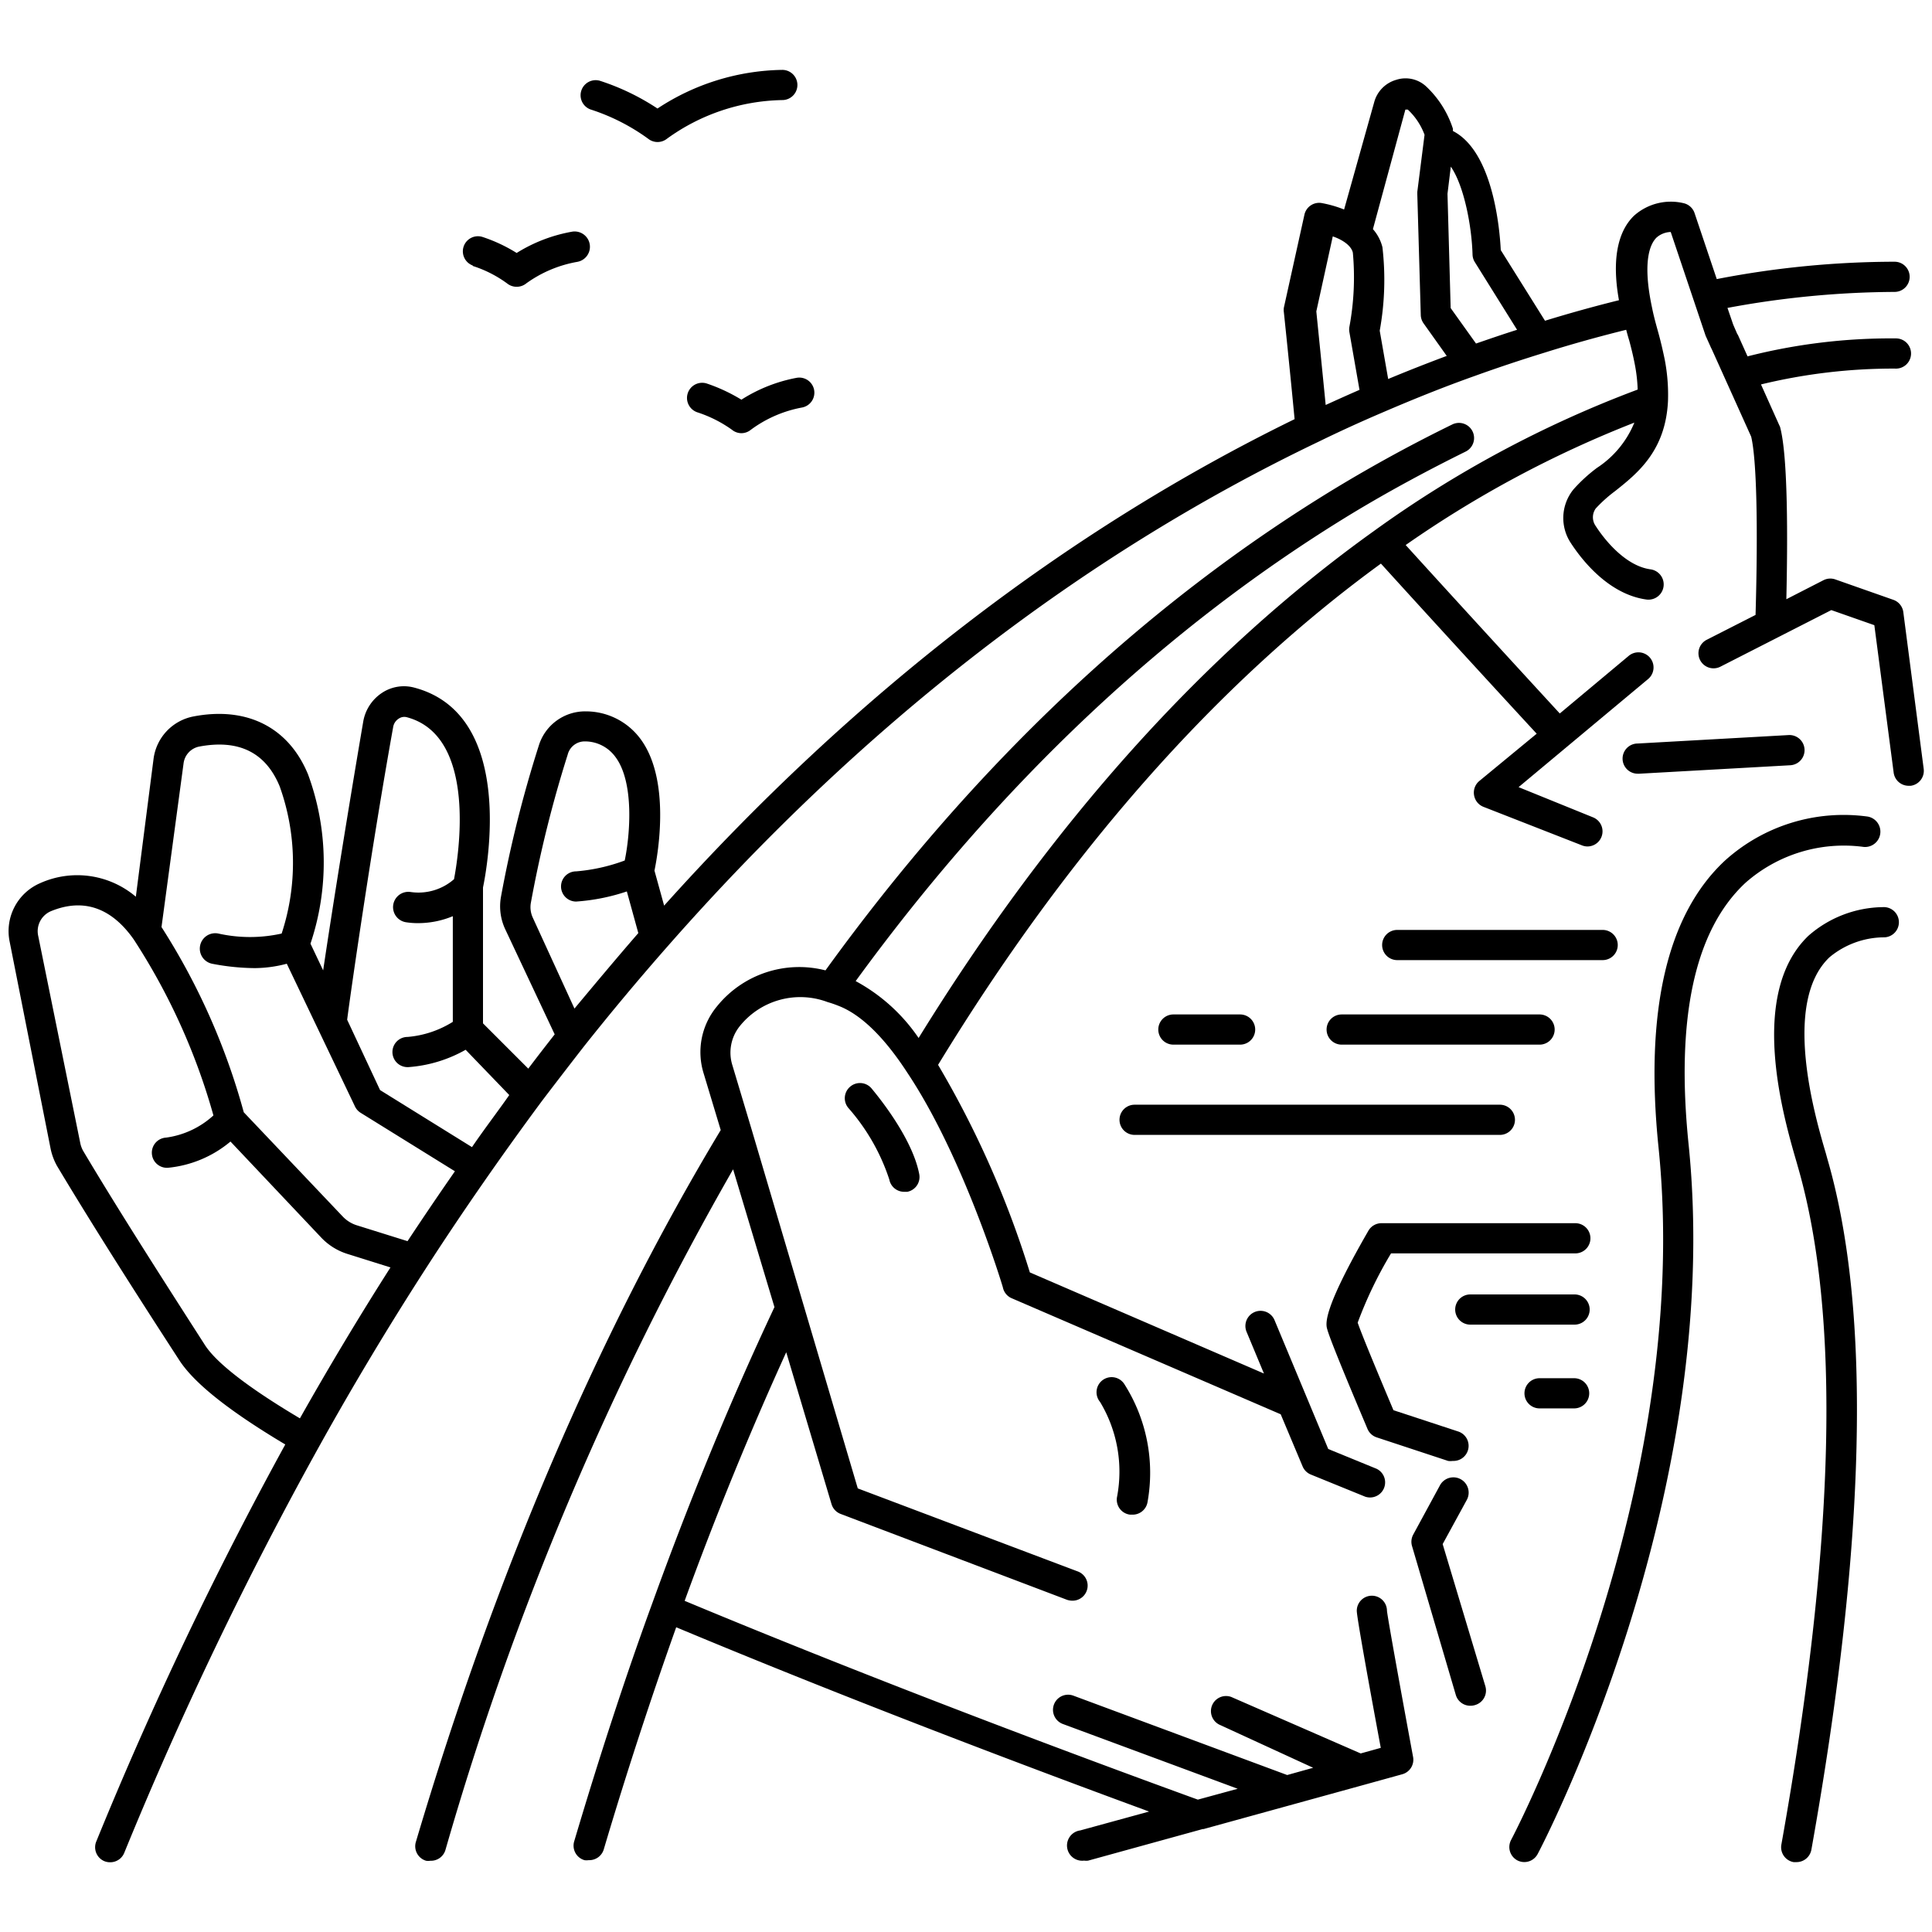
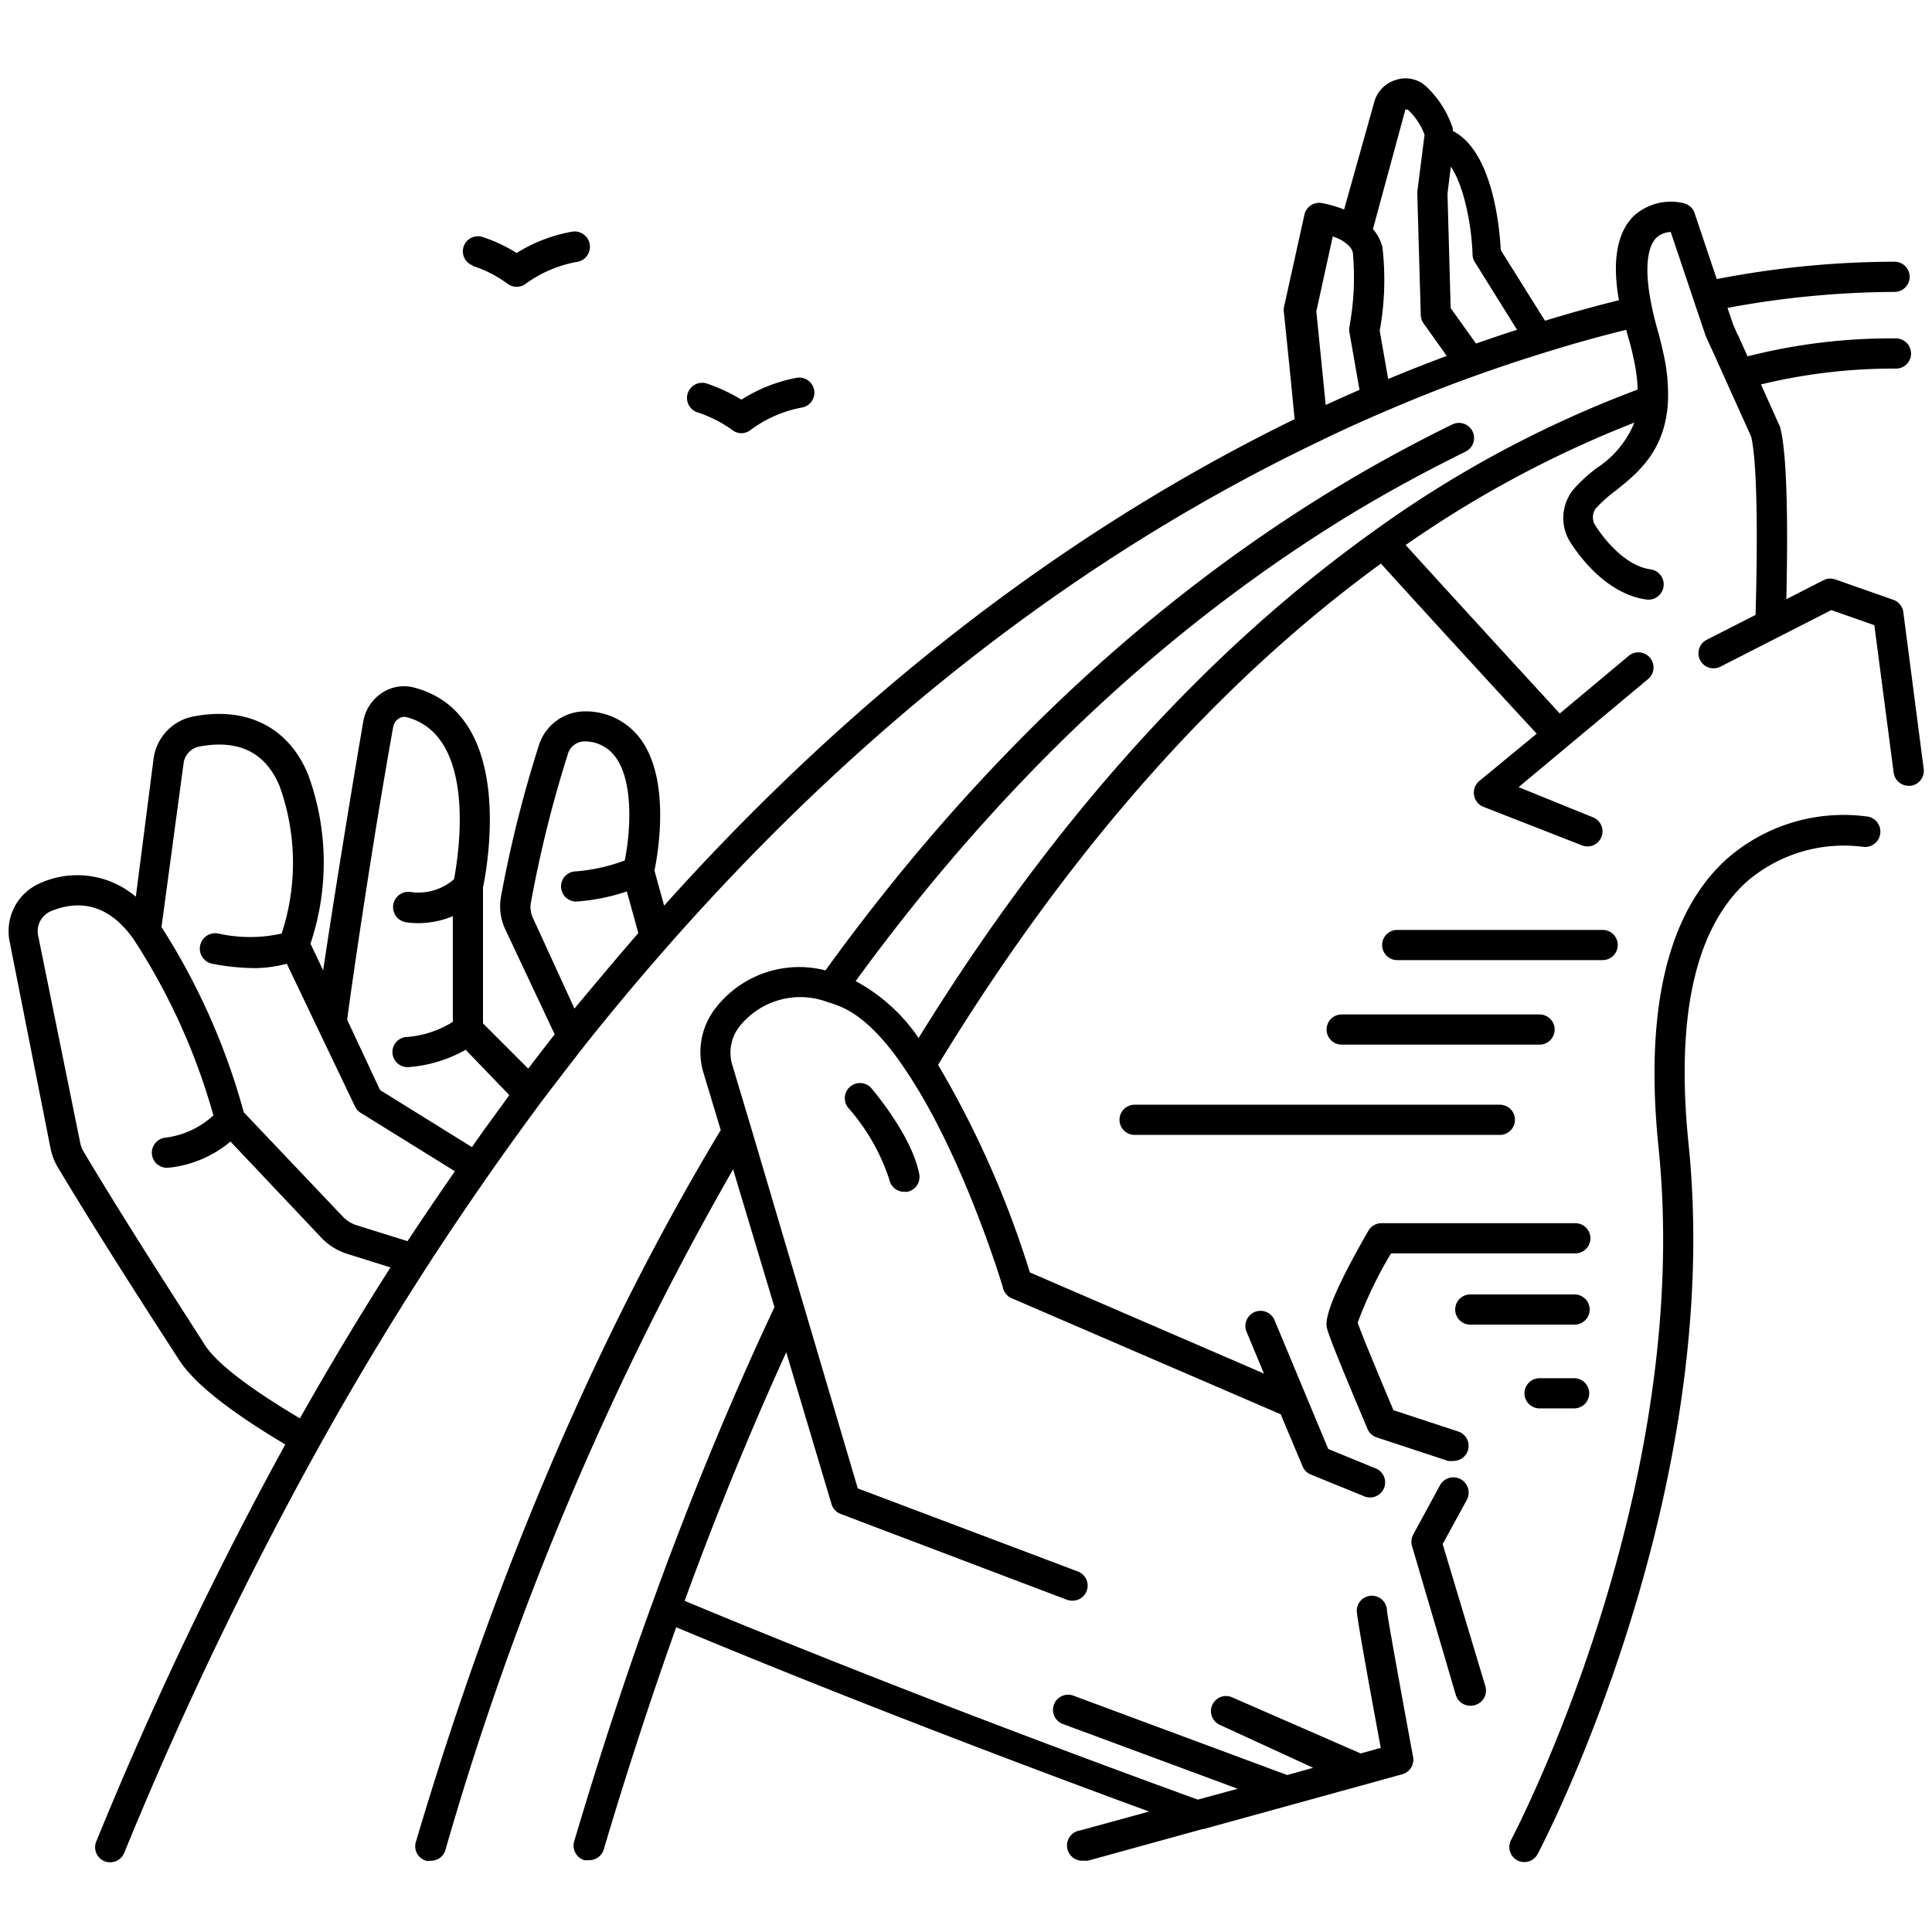
<svg xmlns="http://www.w3.org/2000/svg" id="Layer_1" height="512" viewBox="0 0 128 128" width="512" data-name="Layer 1">
  <path d="m3.36 76.14a4 4 0 0 0 .42 1.11c2.54 4.25 5.82 9.36 8.12 12.9 1 1.52 3.31 3.35 7 5.55a254.74 254.74 0 0 0 -12.52 26.3 1 1 0 0 0 .54 1.31 1 1 0 0 0 .38.07 1 1 0 0 0 .93-.62 251.52 251.52 0 0 1 12.92-26.94c2.26-4.07 4.66-8.06 7.12-11.87s5.09-7.57 7.63-11q1.4-1.84 2.77-3.6c1.84-2.32 3.71-4.55 5.54-6.63 12.93-14.72 27.45-25.95 43.2-33.48 1.39-.68 2.8-1.32 4.18-1.91 2-.86 4-1.67 6.11-2.42 1.58-.57 3.12-1.08 4.58-1.53 1.81-.57 3.64-1.08 5.46-1.53.06.23.12.45.2.71.15.55.28 1.1.38 1.63a10.43 10.43 0 0 1 .18 1.62 74.27 74.27 0 0 0 -17.5 9.39c-11.17 8-21.3 19.25-30.14 33.57a11.84 11.84 0 0 0 -4.17-3.77c9.54-13.1 20.61-23.52 32.92-31 2.45-1.48 5-2.85 7.49-4.08a1 1 0 0 0 -.88-1.8c-2.58 1.26-5.15 2.66-7.65 4.17-12.7 7.7-24.1 18.47-33.88 32a7 7 0 0 0 -7.21 2.41 4.74 4.74 0 0 0 -.86 4.42l1.13 3.75c-8.13 13.51-14.92 29.37-20.2 47.17a1 1 0 0 0 .68 1.24.9.9 0 0 0 .28 0 1 1 0 0 0 1-.71 203.81 203.81 0 0 1 19.06-45.1l2.74 9.13c-2.9 6.16-5.61 12.75-8.08 19.58-1.83 5-3.57 10.37-5.19 15.82a1 1 0 0 0 .68 1.24.9.9 0 0 0 .28 0 1 1 0 0 0 1-.71c1.5-5.06 3.12-10 4.8-14.72 11.6 4.85 23.68 9.4 31.33 12.21l-4.56 1.25a1 1 0 0 0 .26 2 .84.84 0 0 0 .27 0l7.58-2.09h.06l10.63-2.93 2.53-.7a1 1 0 0 0 .72-1.15c-.64-3.45-1.67-9.11-1.73-9.68a1 1 0 0 0 -1-1 1 1 0 0 0 -1 1c0 .41.83 5 1.59 9.08l-1.33.37-8.57-3.74a1 1 0 0 0 -.8 1.83l6.22 2.86-1.72.48-14.17-5.26a1 1 0 0 0 -.69 1.88l11.58 4.29-2.64.72c-7.27-2.64-20.93-7.72-34-13.17 2.08-5.71 4.34-11.22 6.73-16.47l3 10.06a1 1 0 0 0 .6.65l15 5.69a1.13 1.13 0 0 0 .36.06 1 1 0 0 0 .35-1.94l-14.57-5.5-7.03-23.77-1.27-4.24a2.8 2.8 0 0 1 .47-2.6 5.14 5.14 0 0 1 5.83-1.61 7.26 7.26 0 0 1 .7.24c1.45.55 3 2 4.59 4.45 3.74 5.61 6.3 14.12 6.32 14.2a1 1 0 0 0 .56.72l17.85 7.7 1.45 3.45a1 1 0 0 0 .54.54l3.61 1.47a1 1 0 0 0 .75-1.85l-3.2-1.31-3.56-8.54a1 1 0 0 0 -1.85.78l1.15 2.76-15.51-6.7a64.35 64.35 0 0 0 -6.08-13.75c8.62-14.14 18.49-25.31 29.34-33.21 3.91 4.31 8.94 9.78 10.32 11.27l-3.81 3.14a1 1 0 0 0 -.34.93 1 1 0 0 0 .61.77l6.52 2.55a1 1 0 0 0 .38.08 1 1 0 0 0 .93-.63 1 1 0 0 0 -.56-1.3l-4.93-2 8.58-7.16a1 1 0 1 0 -1.28-1.54l-4.57 3.82c-1.26-1.37-6.26-6.81-10.21-11.16a72.73 72.73 0 0 1 15.15-8.11 6.53 6.53 0 0 1 -2.48 3 10.41 10.41 0 0 0 -1.55 1.42 3 3 0 0 0 -.17 3.57c1 1.53 2.75 3.42 5 3.73a1 1 0 0 0 .27-2c-1.62-.22-3-1.89-3.63-2.87a1 1 0 0 1 0-1.16 9.23 9.23 0 0 1 1.28-1.15c1.5-1.19 3.36-2.68 3.51-6a12.35 12.35 0 0 0 -.22-2.73c-.12-.58-.26-1.19-.43-1.8s-.31-1.13-.4-1.59c-.68-3.16-.11-4.29.29-4.68a1.48 1.48 0 0 1 .94-.37l2.31 6.87.36.8.06.12 2.6 5.77c.36 1.5.46 5.88.29 11.81l-3.24 1.65a1 1 0 0 0 -.43 1.35 1 1 0 0 0 1.34.43l7.35-3.75 2.85 1 1.28 9.77a1 1 0 0 0 1 .87h.13a1 1 0 0 0 .86-1.12l-1.35-10.38a1 1 0 0 0 -.66-.82l-3.84-1.35a1 1 0 0 0 -.79.05l-2.46 1.26c.09-3.94.11-9.37-.4-11.35a.52.52 0 0 0 -.06-.16l-1.22-2.72a37.2 37.2 0 0 1 8.88-1.05 1 1 0 0 0 1.06-.94 1 1 0 0 0 -1-1.06 38.45 38.45 0 0 0 -9.83 1.19l-.62-1.38a.75.75 0 0 0 -.07-.12l-.26-.6-.38-1.11a61.59 61.59 0 0 1 11.07-1.06 1 1 0 0 0 1-1 1 1 0 0 0 -1-1 62.11 62.11 0 0 0 -11.78 1.15l-1.47-4.37a1 1 0 0 0 -.69-.65 3.66 3.66 0 0 0 -3.32.82c-1.12 1.08-1.47 3-1 5.6q-2.46.61-4.9 1.36l-2.93-4.68c-.07-1.4-.51-6.53-3.17-7.89 0-.05 0-.1 0-.15a6.63 6.63 0 0 0 -1.76-2.79 2 2 0 0 0 -2-.45 2.11 2.11 0 0 0 -1.45 1.46l-2 7.13a7.8 7.8 0 0 0 -1.5-.43 1 1 0 0 0 -1.13.78l-1.36 6.15a1.08 1.08 0 0 0 0 .31s.42 4 .71 7.08c-15.11 7.38-29.21 18.23-41.77 32.23l-.64-2.32c.25-1.2 1.09-6.15-1-8.82a4.5 4.5 0 0 0 -3.55-1.73 3.21 3.21 0 0 0 -3.12 2.29 80.71 80.71 0 0 0 -2.5 10 3.57 3.57 0 0 0 .29 2.16l3.27 6.95c-.58.74-1.17 1.5-1.75 2.27l-3-3v-9c.26-1.26 2.19-11.45-4.54-13.24a2.63 2.63 0 0 0 -2.13.33 2.86 2.86 0 0 0 -1.26 1.89c-1 5.85-2.08 12.6-2.66 16.51l-.84-1.77a16.89 16.89 0 0 0 -.16-11.21c-1.28-3.12-4.05-4.53-7.61-3.84a3.29 3.29 0 0 0 -2.63 2.83l-1.17 9.11a6 6 0 0 0 -6.36-.89 3.46 3.46 0 0 0 -2 3.87zm94.2-59.26a1 1 0 0 0 .16.5l2.79 4.47c-.89.28-1.79.59-2.72.91l-1.68-2.35-.21-7.57.22-1.8c.88 1.27 1.39 3.96 1.44 5.84zm-4.45-9.62s0 0 .16 0a4.33 4.33 0 0 1 1.11 1.67l-.48 3.78v.16l.23 8a1 1 0 0 0 .19.56l1.53 2.15c-1.31.49-2.61 1-3.88 1.53l-.56-3.2a18.83 18.83 0 0 0 .18-5.53 2.84 2.84 0 0 0 -.63-1.2zm-4.81 8.4.21.08c.37.15 1 .49 1.12 1a17.92 17.92 0 0 1 -.23 4.92 1 1 0 0 0 0 .34l.67 3.83c-.74.32-1.49.66-2.24 1-.25-2.55-.55-5.49-.62-6.2zm-53.13 44.16a80.09 80.09 0 0 1 2.44-9.82 1.16 1.16 0 0 1 1.14-.88 2.49 2.49 0 0 1 2 1c1.28 1.66 1 5.16.64 6.89a12 12 0 0 1 -3.22.72 1 1 0 0 0 0 2 13.33 13.33 0 0 0 3.36-.67l.76 2.76c-1.4 1.61-2.82 3.31-4.23 5l-2.76-6.02a1.65 1.65 0 0 1 -.13-.98zm-9.12-11.66a.81.81 0 0 1 .37-.55.65.65 0 0 1 .54-.09c4.71 1.26 3.4 9.26 3.12 10.73a3.58 3.58 0 0 1 -2.86.85 1 1 0 1 0 -.33 2 5.1 5.1 0 0 0 .86.06 6 6 0 0 0 2.25-.46v7a6.69 6.69 0 0 1 -3 1 1 1 0 0 0 0 2h.05a9 9 0 0 0 3.8-1.15l2.89 3c-.74 1.06-1.63 2.22-2.47 3.45l-6.09-3.78-2.18-4.66c.23-1.81 1.62-11.45 3.05-19.4zm-13.89 2.43a1.3 1.3 0 0 1 1-1.12c2.64-.51 4.44.37 5.37 2.63a15 15 0 0 1 .13 9.75 9.62 9.62 0 0 1 -4.19 0 1 1 0 0 0 -.42 2 15.41 15.41 0 0 0 2.83.29 8.46 8.46 0 0 0 2.12-.29l4.52 9.46a1 1 0 0 0 .38.42l6.24 3.87q-1.58 2.27-3.14 4.63l-3.39-1.06a2.19 2.19 0 0 1 -.91-.58l-6.55-6.9a44.35 44.35 0 0 0 -5.45-12.27zm-8.79 9.78c2.14-.88 4-.25 5.49 1.87a42.19 42.19 0 0 1 5.28 11.66 5.79 5.79 0 0 1 -3.14 1.47 1 1 0 0 0 -.94 1 1 1 0 0 0 1 1h.05a7.57 7.57 0 0 0 4.16-1.74l6 6.35a4.05 4.05 0 0 0 1.73 1.09l2.87.9c-2.06 3.23-4.07 6.58-6 10-4.19-2.49-5.76-4-6.32-4.9-2.27-3.54-5.55-8.63-8.04-12.82a1.77 1.77 0 0 1 -.19-.51l-2.79-13.74a1.44 1.44 0 0 1 .84-1.63z" />
-   <path d="m74.87 100.35h.16a1 1 0 0 0 1-.85 10.94 10.94 0 0 0 -1.54-7.8 1 1 0 1 0 -1.61 1.18 8.94 8.94 0 0 1 1.12 6.33 1 1 0 0 0 .87 1.14z" />
-   <path d="m108.61 51.26 10-.56a1 1 0 1 0 -.11-2l-10 .56a1 1 0 0 0 0 2z" />
  <path d="m100.52 123.25a1 1 0 0 0 1.35-.41c.13-.23 12.42-23.55 10-47.06-.85-8.34.41-14.16 3.77-17.29a9.85 9.85 0 0 1 7.75-2.39 1 1 0 0 0 .35-2 11.73 11.73 0 0 0 -9.44 2.9c-3.86 3.58-5.34 10-4.42 19 2.36 22.89-9.65 45.68-9.77 45.91a1 1 0 0 0 .41 1.34z" />
-   <path d="m124.87 62.1a1 1 0 0 0 -.13-2 7.62 7.62 0 0 0 -4.93 1.9c-4 3.84-1.68 11.92-.78 15l.09.32c2.84 9.83 2.47 24.93-1.1 44.89a1 1 0 0 0 .81 1.16h.18a1 1 0 0 0 1-.83c3.62-20.26 4-35.67 1.05-45.79l-.09-.33c-.73-2.47-2.92-10 .24-13a5.7 5.7 0 0 1 3.66-1.32z" />
  <path d="m90.6 94.67a1 1 0 0 0 .61.56l4.73 1.56a1.12 1.12 0 0 0 .31 0 1 1 0 0 0 1-.69 1 1 0 0 0 -.64-1.26l-4.29-1.41c-.87-2.06-2.1-5-2.37-5.8a27.15 27.15 0 0 1 2.21-4.59h12.21a1 1 0 0 0 0-2h-12.85a1 1 0 0 0 -.86.5c-3.08 5.34-2.83 6.19-2.72 6.55.25.91 2.42 6 2.66 6.58z" />
  <path d="m96.45 112.29a1 1 0 0 0 1 .72 1 1 0 0 0 .29-.05 1 1 0 0 0 .67-1.24l-2.83-9.42 1.59-2.91a1 1 0 0 0 -1.76-1l-1.78 3.28a1 1 0 0 0 -.08.76z" />
-   <path d="m43.56 7.19a15.6 15.6 0 0 0 -3.82-1.84 1 1 0 0 0 -.62 1.9 13.52 13.52 0 0 1 3.82 1.94 1 1 0 0 0 1.25 0 13.41 13.41 0 0 1 7.64-2.56 1 1 0 0 0 0-2 15.39 15.39 0 0 0 -8.27 2.56z" />
  <path d="m31.32 17.62a7.93 7.93 0 0 1 2.28 1.16 1 1 0 0 0 .63.22 1 1 0 0 0 .63-.22 8.19 8.19 0 0 1 3.38-1.43 1 1 0 1 0 -.34-2 10.32 10.32 0 0 0 -3.67 1.41 10.35 10.35 0 0 0 -2.29-1.07 1 1 0 0 0 -.62 1.9z" />
  <path d="m49.12 26.48a11.34 11.34 0 0 0 -2.29-1.07 1 1 0 0 0 -.62 1.91 8.39 8.39 0 0 1 2.28 1.15 1 1 0 0 0 .63.23 1 1 0 0 0 .63-.23 8.19 8.19 0 0 1 3.38-1.47 1 1 0 0 0 .81-1.15 1 1 0 0 0 -1.15-.82 10.32 10.32 0 0 0 -3.67 1.45z" />
  <path d="m106.18 61.61h-13.61a1 1 0 0 0 0 2h13.61a1 1 0 0 0 0-2z" />
  <path d="m87.89 68.21a1 1 0 0 0 1 1h13.11a1 1 0 0 0 0-2h-13.11a1 1 0 0 0 -1 1z" />
-   <path d="m82.16 69.21a1 1 0 0 0 0-2h-4.42a1 1 0 0 0 0 2z" />
  <path d="m74.17 74.19a1 1 0 0 0 1 1h24.2a1 1 0 0 0 0-2h-24.2a1 1 0 0 0 -1 1z" />
  <path d="m104.32 85.76h-6.91a1 1 0 0 0 0 2h6.91a1 1 0 0 0 0-2z" />
  <path d="m104.32 91.31h-2.32a1 1 0 0 0 0 2h2.29a1 1 0 0 0 0-2z" />
  <path d="m56.32 72a1 1 0 0 0 -.11 1.41 13.54 13.54 0 0 1 2.71 4.74 1 1 0 0 0 1 .81h.19a1 1 0 0 0 .79-1.18c-.49-2.55-3.05-5.53-3.15-5.66a1 1 0 0 0 -1.43-.12z" />
</svg>